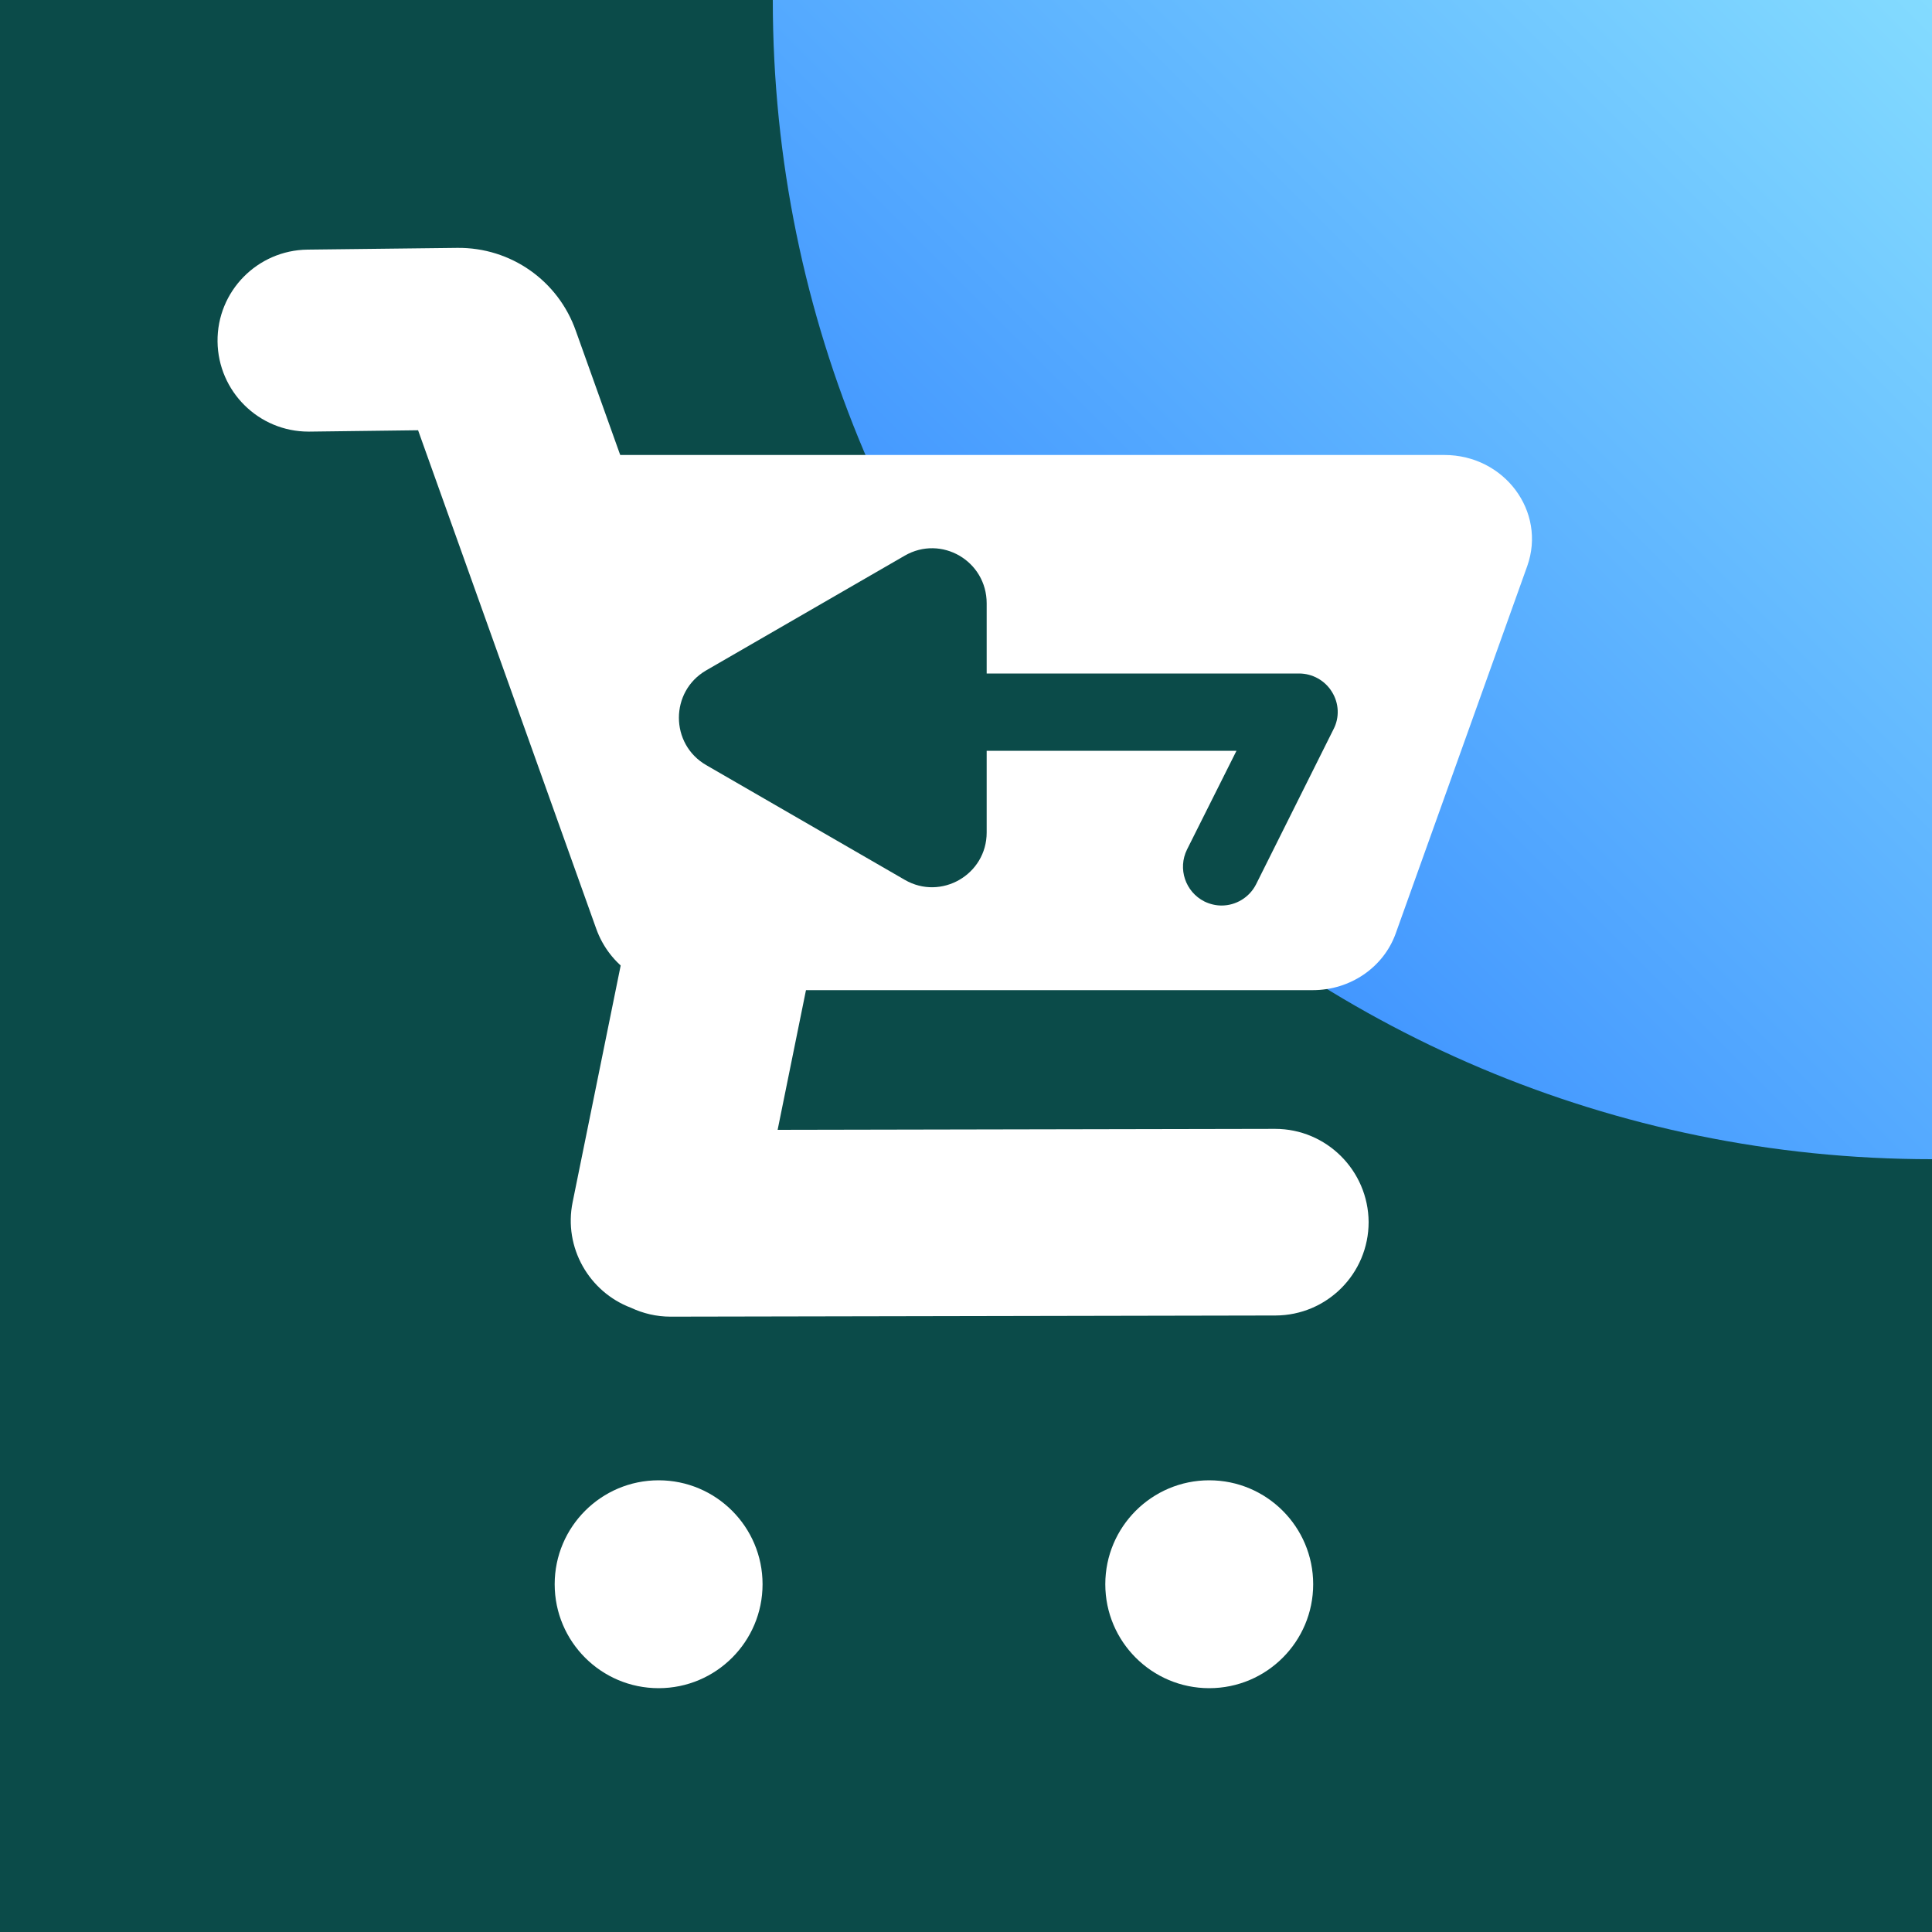
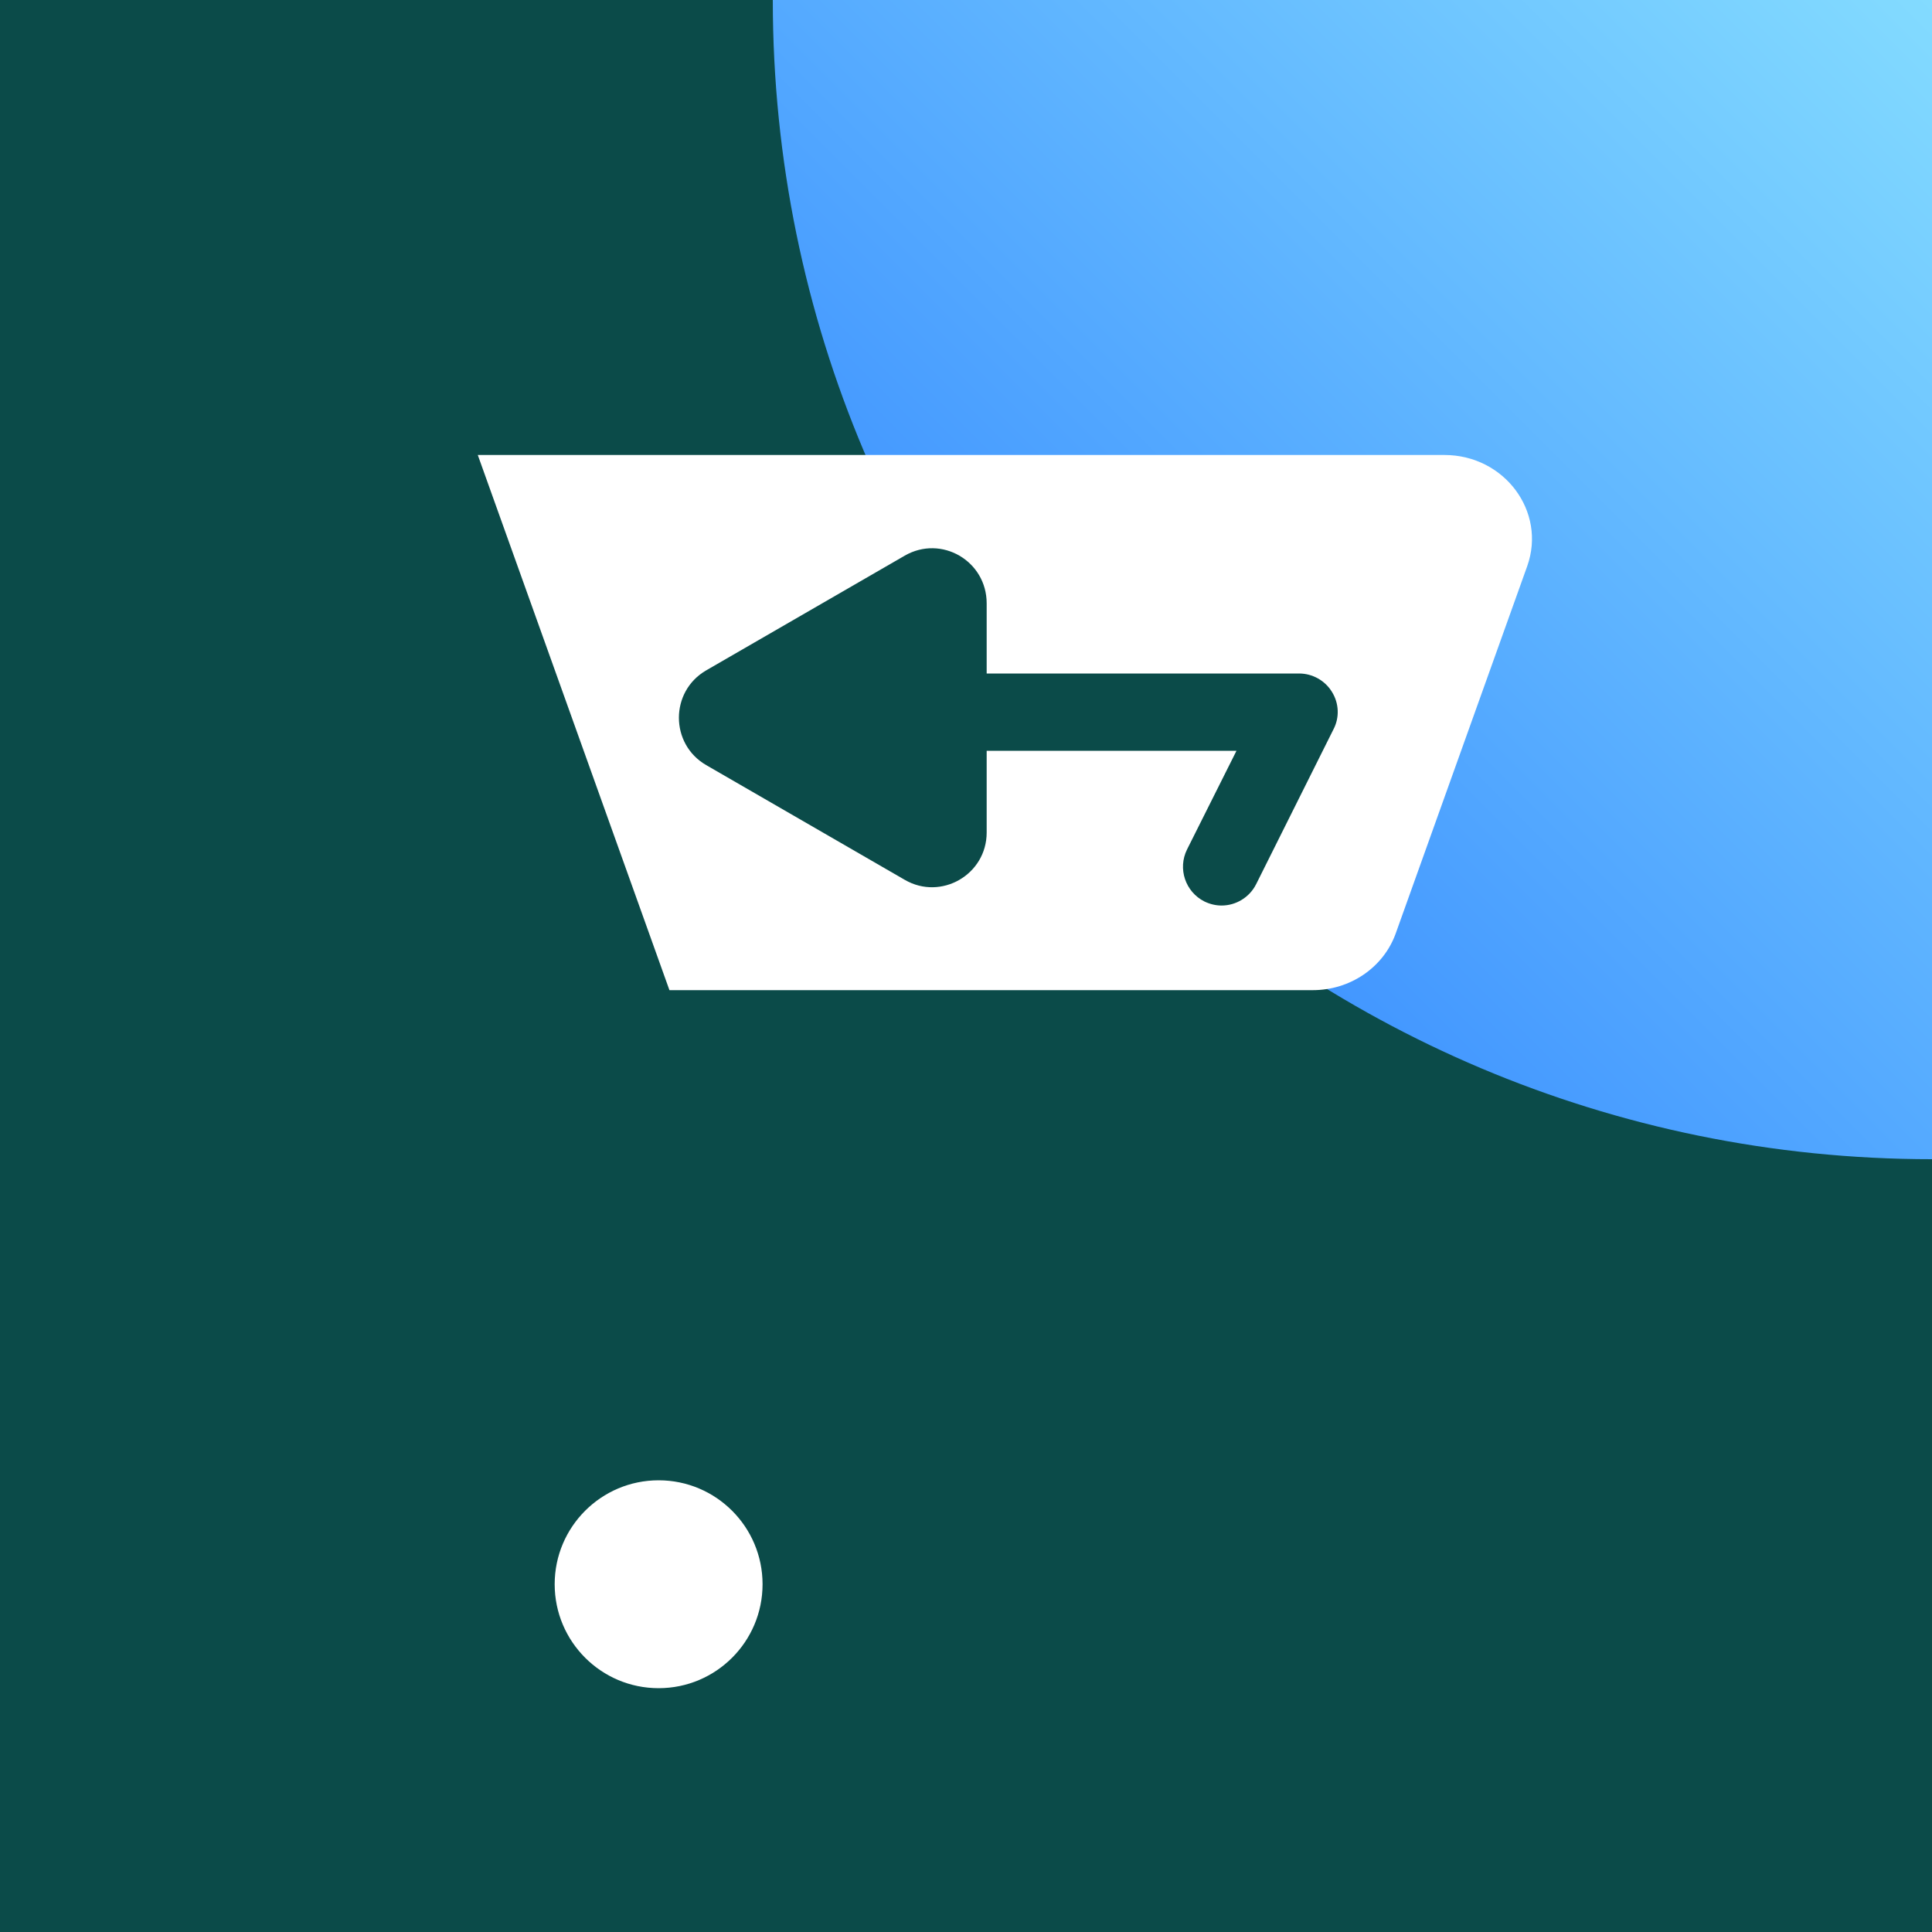
<svg xmlns="http://www.w3.org/2000/svg" id="Layer_1" style="enable-background:new 0 0 100 100;" version="1.1" viewBox="0 0 100 100" x="0px" y="0px">
  <style type="text/css">
	.st0{fill:#0B4B49;}
	.st1{fill:url(#SVGID_1_);}
	.st2{fill:#FFFFFF;}
</style>
  <rect class="st0" height="100" width="100" y="0" />
  <linearGradient gradientUnits="userSpaceOnUse" id="SVGID_1_" x1="57.574" x2="100" y1="42.426" y2="-6.743477e-10">
    <stop offset="0" style="stop-color:#4195FF" />
    <stop offset="1" style="stop-color:#83DBFF" />
  </linearGradient>
  <path class="st1" d="M100,0L40,0v0c0,33.14,26.86,60,60,60h0" />
  <path class="st2" d="M34.09,76.62L34.09,76.62c-2.97,0-5.38,2.41-5.38,5.38v0c0,2.97,2.41,5.38,5.38,5.38h0&#10; c2.97,0,5.38-2.41,5.38-5.38v0C39.47,79.03,37.06,76.62,34.09,76.62z" />
  <path class="st2" d="M74.76,23.55H24.73l9.92,27.7h33.3c1.94,0,3.66-1.18,4.29-2.93l6.81-19.02C80.05,26.48,77.87,23.55,74.76,23.55&#10; z" />
-   <path class="st2" d="M39.74,44.91l-9.93-27.77c-0.91-2.61-3.37-4.34-6.14-4.31l-7.75,0.09c-2.6,0.03-4.69,2.16-4.66,4.76&#10; c0.03,2.58,2.13,4.66,4.71,4.66c0.02,0,0.04,0,0.06,0l5.61-0.07l9.22,25.8c0.69,1.93,2.5,3.13,4.44,3.13c0.53,0,1.06-0.09,1.59-0.28&#10; C39.34,50.06,40.62,47.36,39.74,44.91z" />
-   <path class="st2" d="M66,58.43c0,0-0.01,0-0.01,0l-25.74,0.05l1.66-8.18c0.53-2.61-1.16-5.16-3.77-5.69&#10; c-2.61-0.53-5.16,1.16-5.69,3.77l-2.81,13.84c-0.48,2.35,0.85,4.65,3.02,5.47c0.62,0.29,1.31,0.46,2.05,0.46c0,0,0.01,0,0.01,0&#10; l31.3-0.06c2.67-0.01,4.82-2.17,4.82-4.84C70.82,60.59,68.66,58.43,66,58.43z" />
-   <path class="st2" d="M62.59,76.62L62.59,76.62c-2.97,0-5.38,2.41-5.38,5.38v0c0,2.97,2.41,5.38,5.38,5.38h0&#10; c2.97,0,5.38-2.41,5.38-5.38v0C67.97,79.03,65.56,76.62,62.59,76.62z" />
  <path class="st0" d="M68.94,35.81c-0.36-0.59-1.01-0.95-1.7-0.95H48.16c-1.11,0-2,0.9-2,2c0,1.11,0.9,2,2,2H64l-2.56,5.11&#10; c-0.49,0.99-0.09,2.19,0.9,2.69c0.29,0.14,0.59,0.21,0.89,0.21c0.73,0,1.44-0.41,1.79-1.11l4-8.01&#10; C69.34,37.14,69.31,36.4,68.94,35.81z" />
  <path class="st0" d="M46.83,28.76l-5.14,2.97l-5.14,2.97c-1.88,1.09-1.88,3.81,0,4.9l5.14,2.97l5.14,2.97&#10; c1.88,1.09,4.24-0.27,4.24-2.45v-5.93v-5.93C51.07,29.03,48.72,27.67,46.83,28.76z" />
</svg>